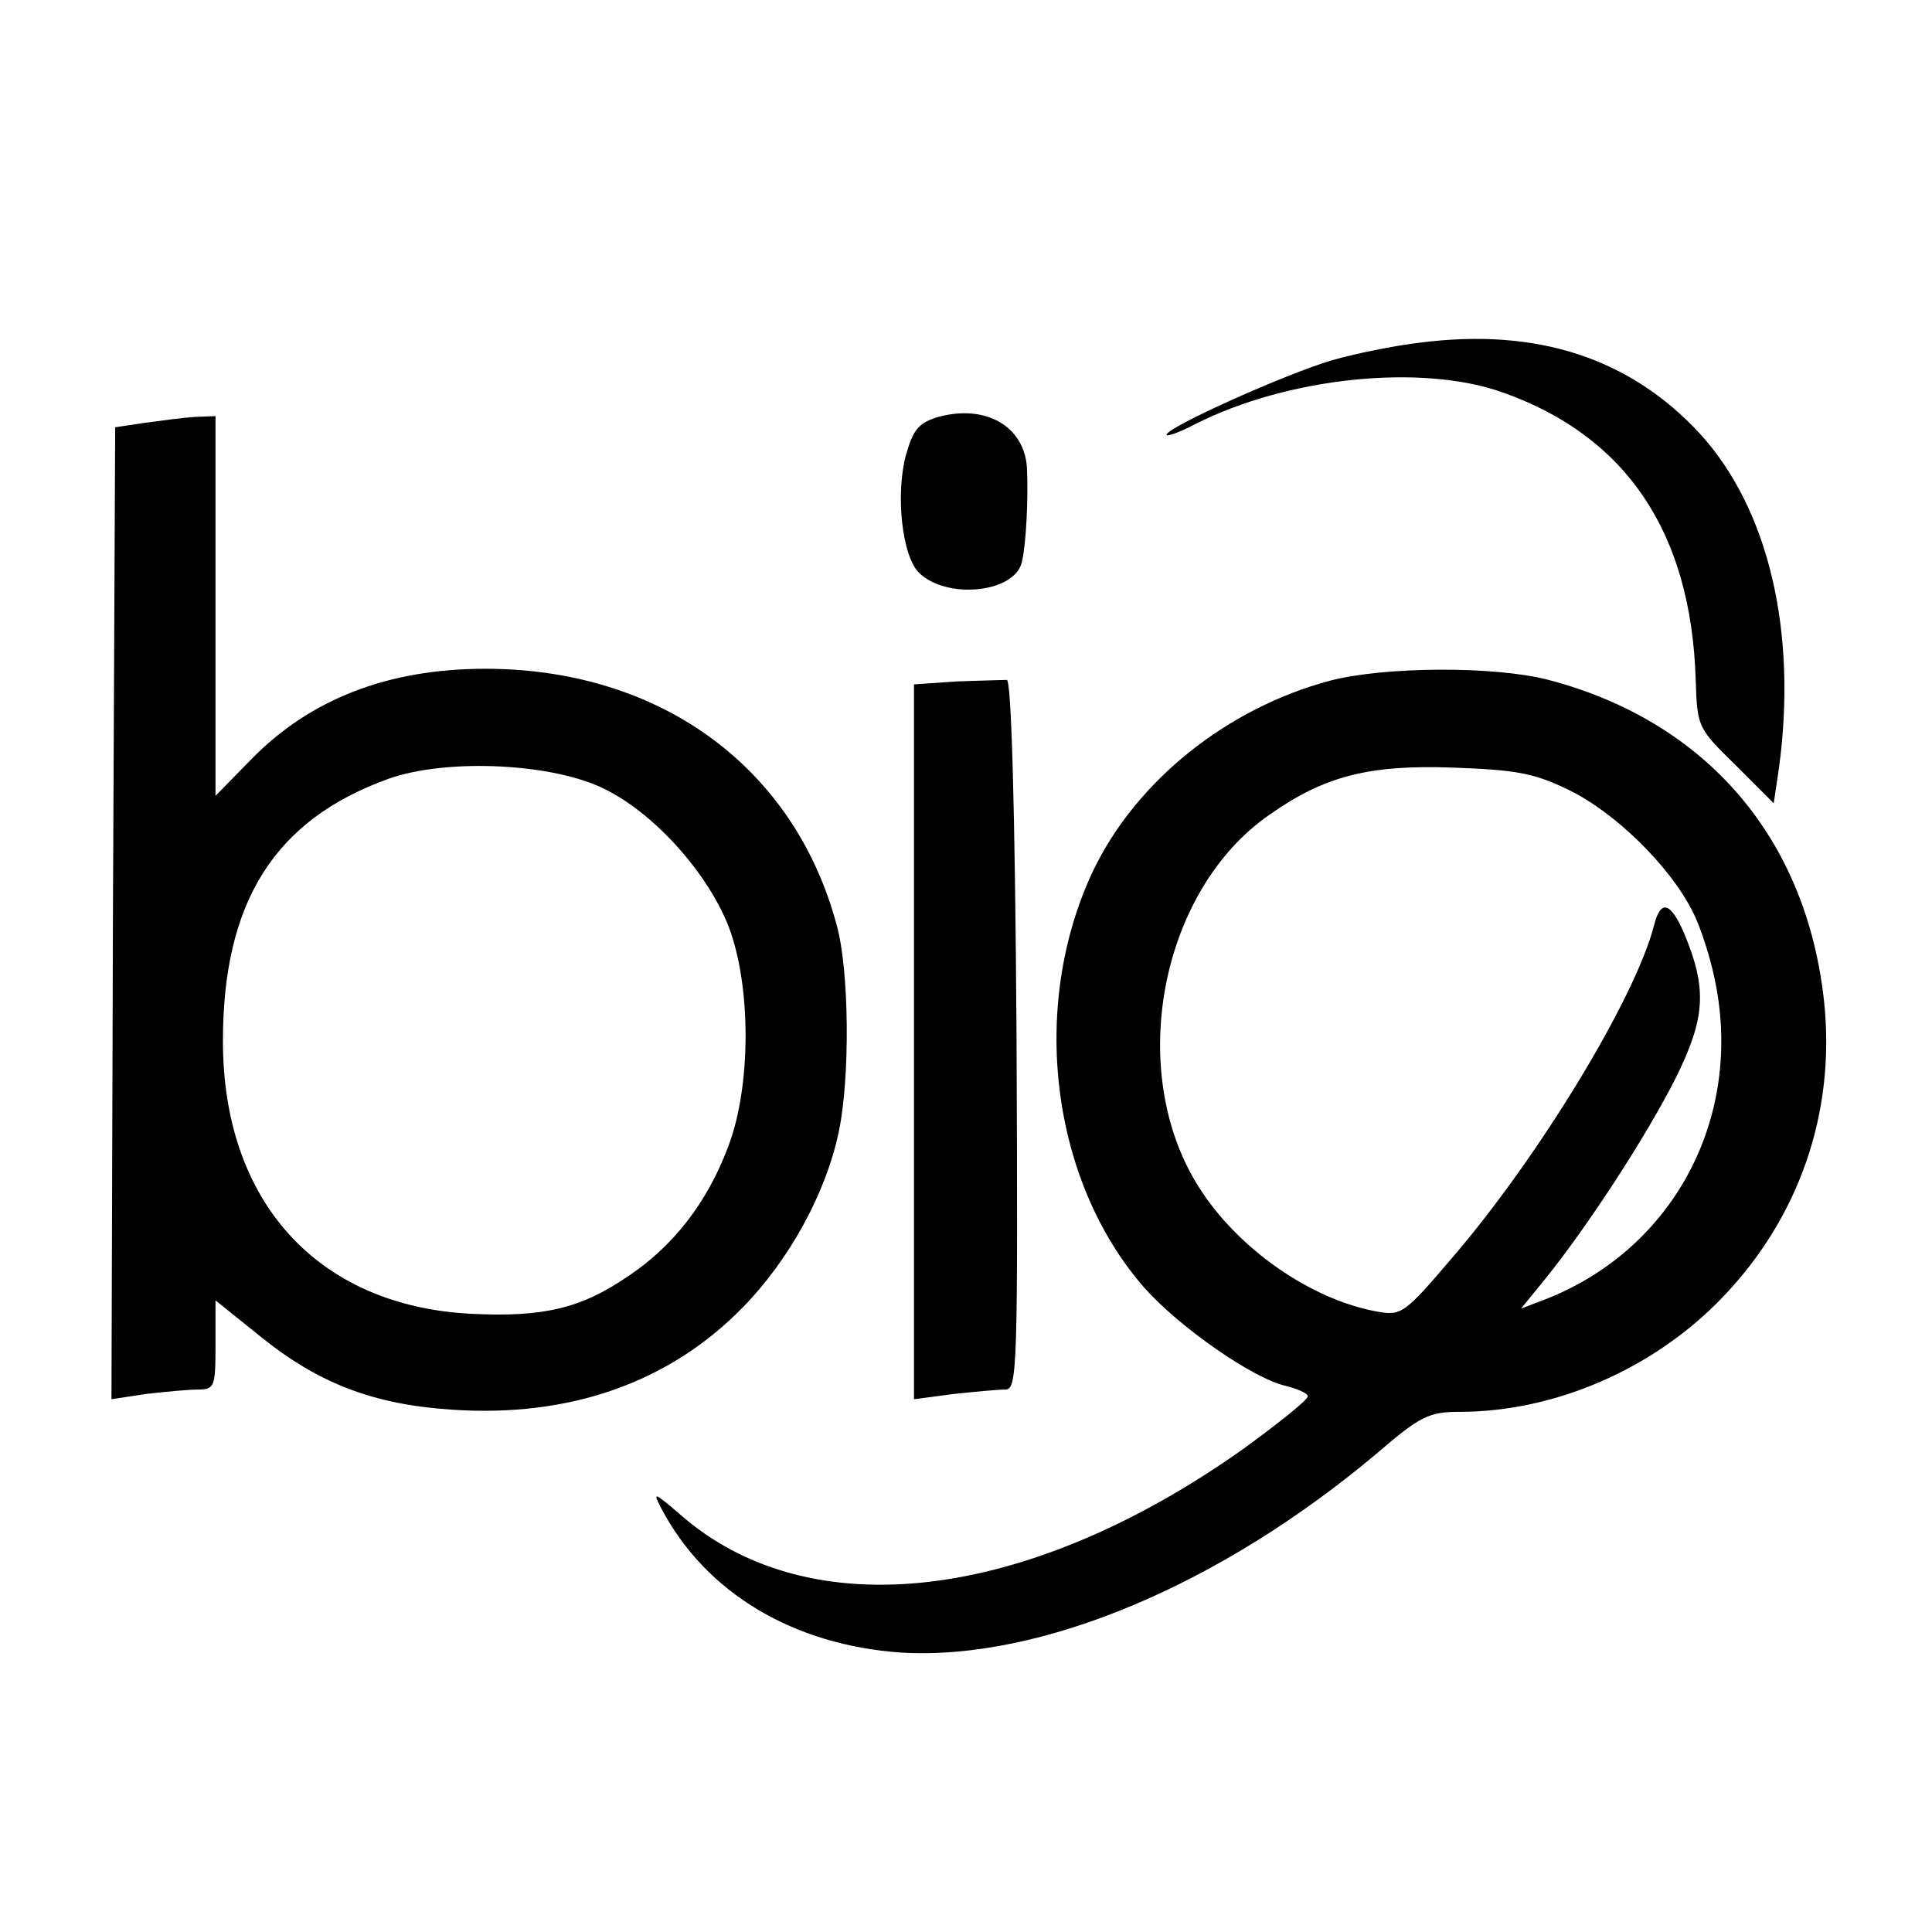
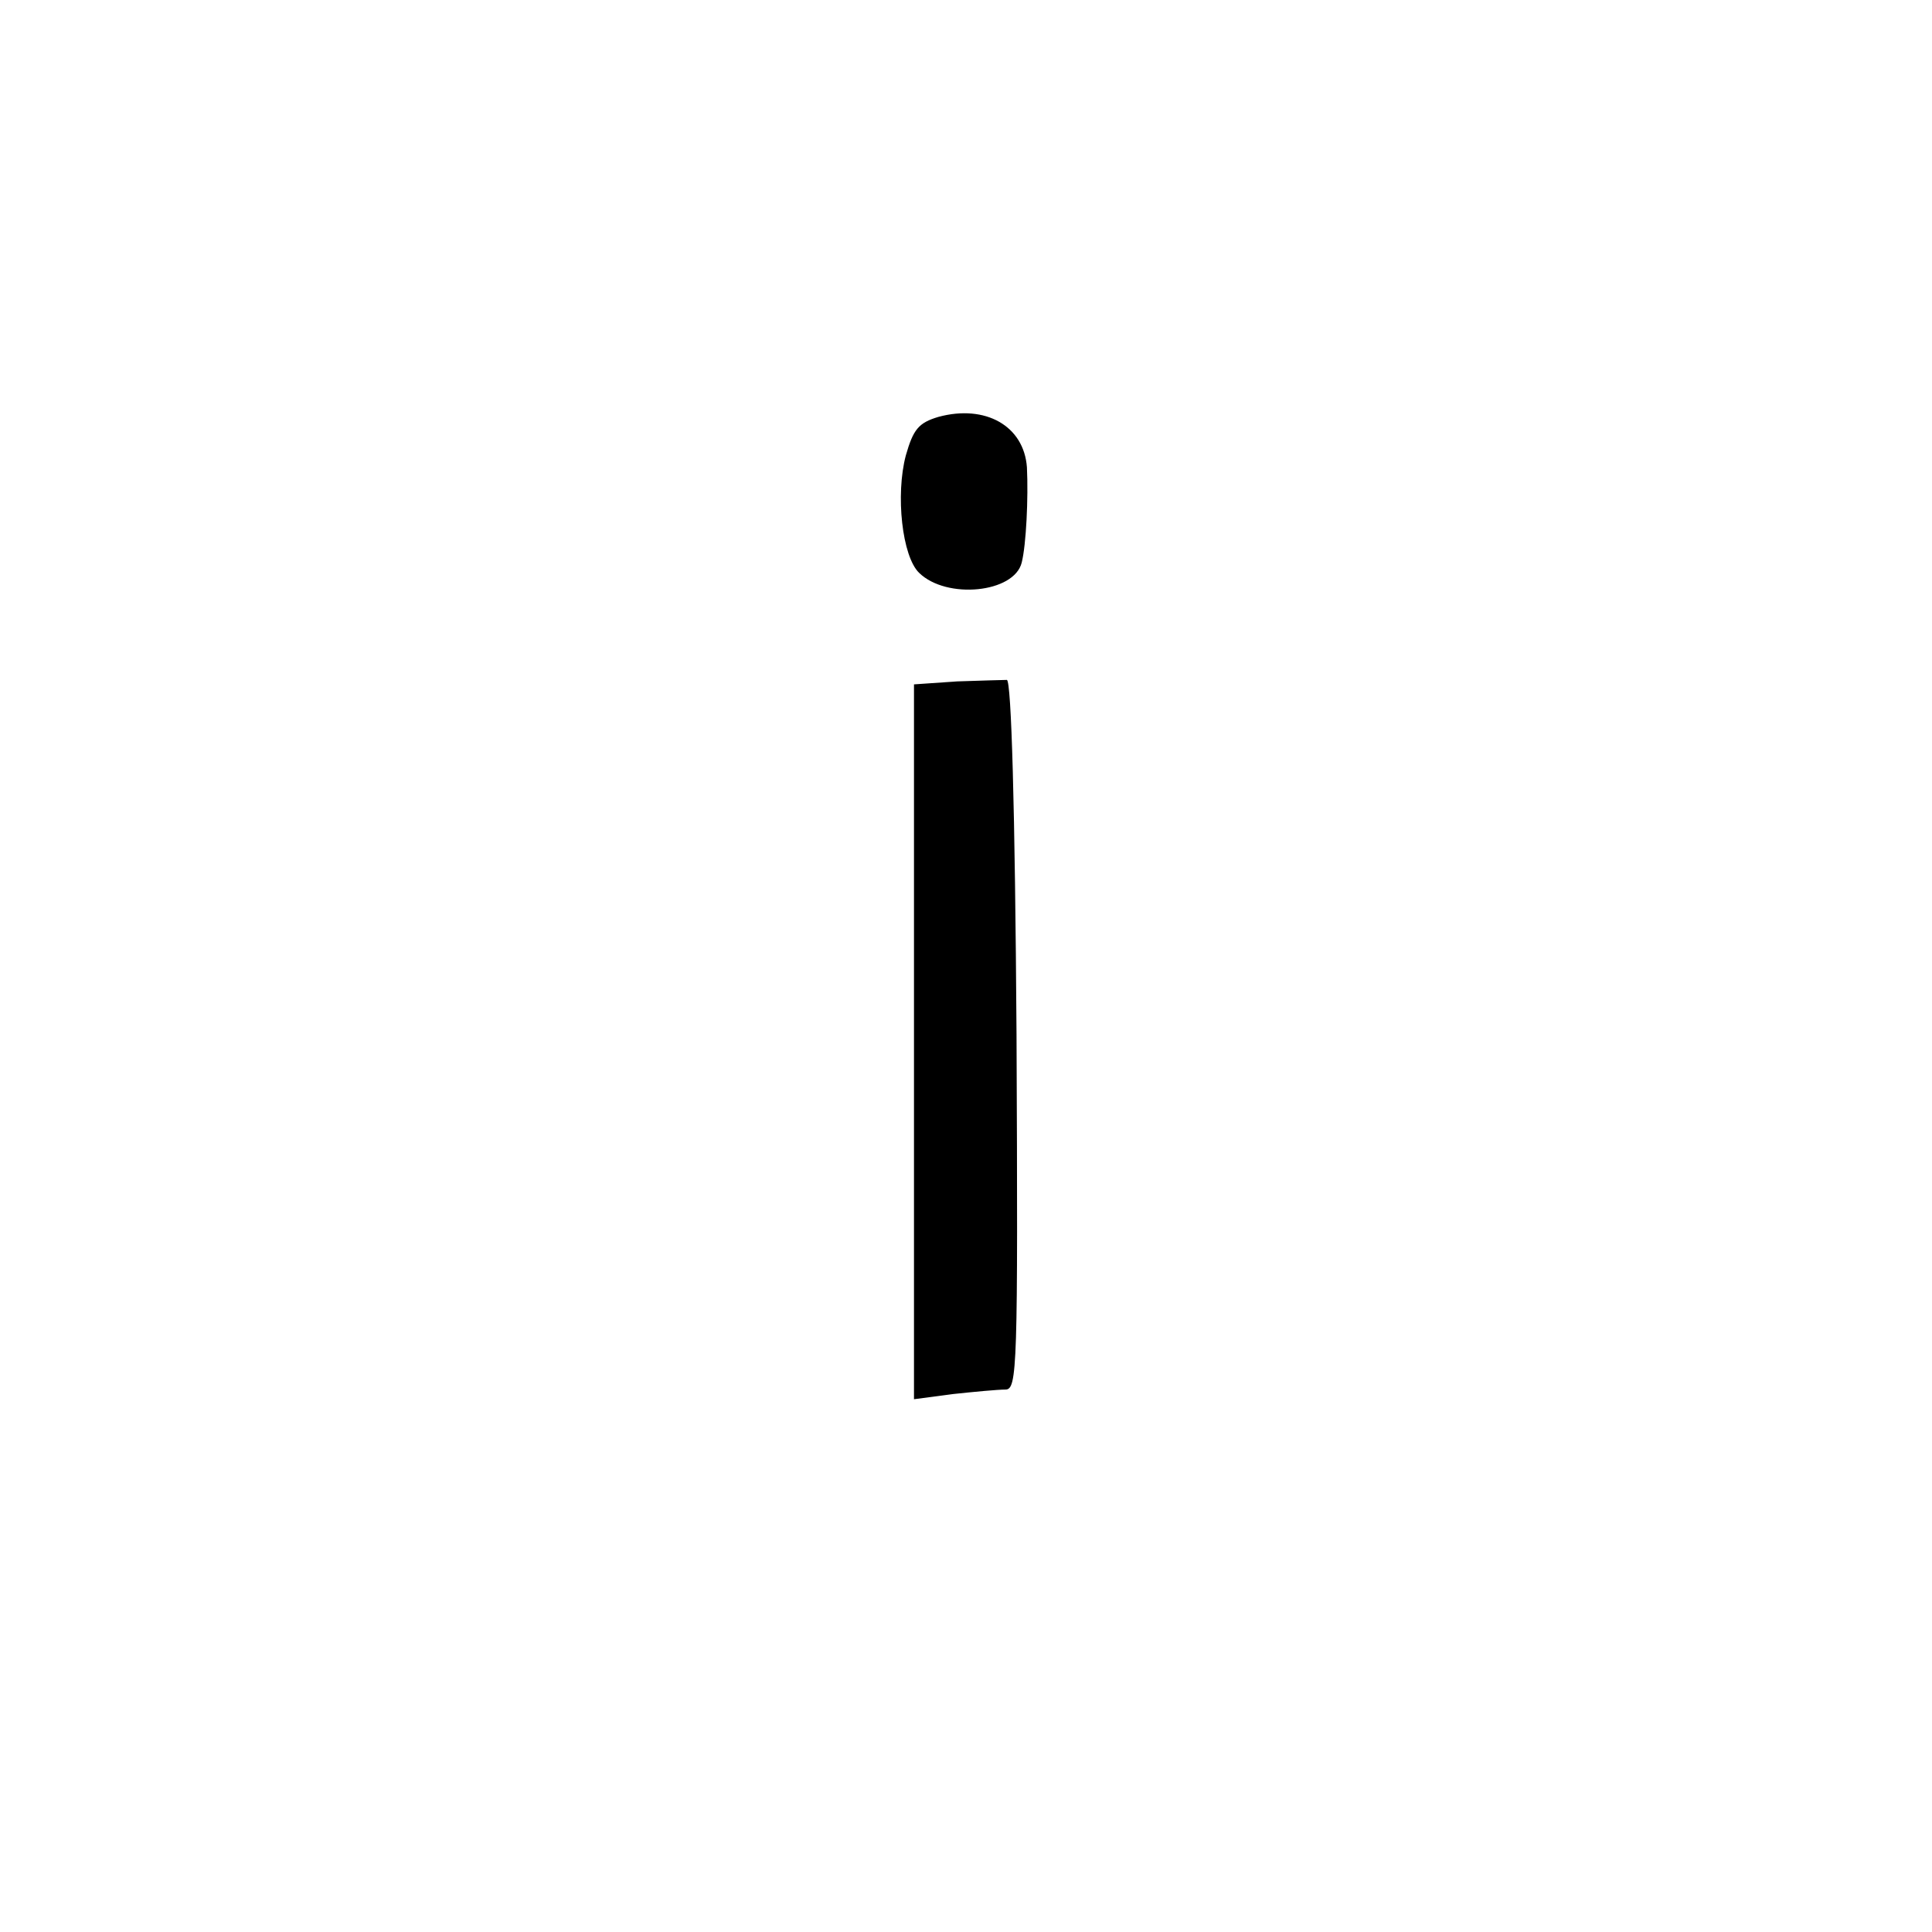
<svg xmlns="http://www.w3.org/2000/svg" version="1.0" width="260pt" height="260pt" viewBox="0 0 260 260" preserveAspectRatio="xMidYMid meet">
  <g transform="translate(0,260) scale(0.1,-0.1)" fill="#000000" stroke="none">
-     <path d="M1912 2139 c-35 -4 -89 -15 -120 -24 -61 -18 -222 -90 -222 -100 0 -3 17 3 38 14 124 63 304 82 414 43 167 -59 254 -189 260 -387 2 -64 3 -65 54 -115 l51 -51 7 47 c25 184 -14 349 -106 450 -94 102 -219 143 -376 123z" />
    <path d="M1263 2039 c-27 -8 -34 -17 -44 -52 -14 -53 -5 -136 18 -158 37 -36 128 -27 138 14 6 24 9 87 7 128 -4 56 -56 85 -119 68z" />
-     <path d="M195 2031 l-40 -6 -3 -654 -2 -654 46 7 c26 3 57 6 70 6 23 0 24 4 24 60 l0 60 61 -49 c78 -63 152 -91 256 -98 159 -11 293 36 392 137 63 64 113 155 130 238 15 72 14 216 -3 277 -57 213 -238 345 -473 345 -131 0 -236 -41 -315 -122 l-48 -49 0 255 0 256 -27 -1 c-16 -1 -46 -5 -68 -8z m621 -494 c67 -34 137 -113 165 -185 30 -80 30 -214 -1 -295 -28 -75 -74 -134 -134 -174 -64 -44 -115 -56 -213 -51 -206 11 -333 151 -333 367 0 188 70 298 223 353 79 28 224 21 293 -15z" />
-     <path d="M1790 1684 c-139 -37 -261 -135 -319 -256 -86 -182 -57 -417 69 -561 47 -53 146 -122 190 -132 16 -4 30 -10 30 -14 0 -5 -39 -36 -87 -71 -292 -207 -585 -241 -759 -87 -34 29 -36 30 -24 7 60 -114 178 -184 323 -194 187 -11 430 91 641 269 57 49 69 55 110 55 129 0 262 58 354 154 103 107 152 248 137 396 -23 221 -158 379 -371 435 -73 19 -221 18 -294 -1z m321 -147 c62 -30 136 -102 167 -164 11 -21 26 -68 32 -103 33 -183 -63 -355 -234 -420 l-29 -11 35 43 c56 70 133 188 173 267 40 81 43 120 11 196 -18 41 -31 45 -40 10 -25 -98 -155 -312 -272 -448 -64 -75 -68 -78 -101 -72 -89 16 -188 85 -240 168 -98 155 -52 399 96 501 74 52 134 67 246 63 84 -3 109 -7 156 -30z" />
    <path d="M1288 1683 l-58 -4 0 -481 0 -481 53 7 c28 3 60 6 70 6 16 0 17 27 15 477 -2 308 -7 477 -13 478 -5 0 -36 -1 -67 -2z" />
  </g>
</svg>